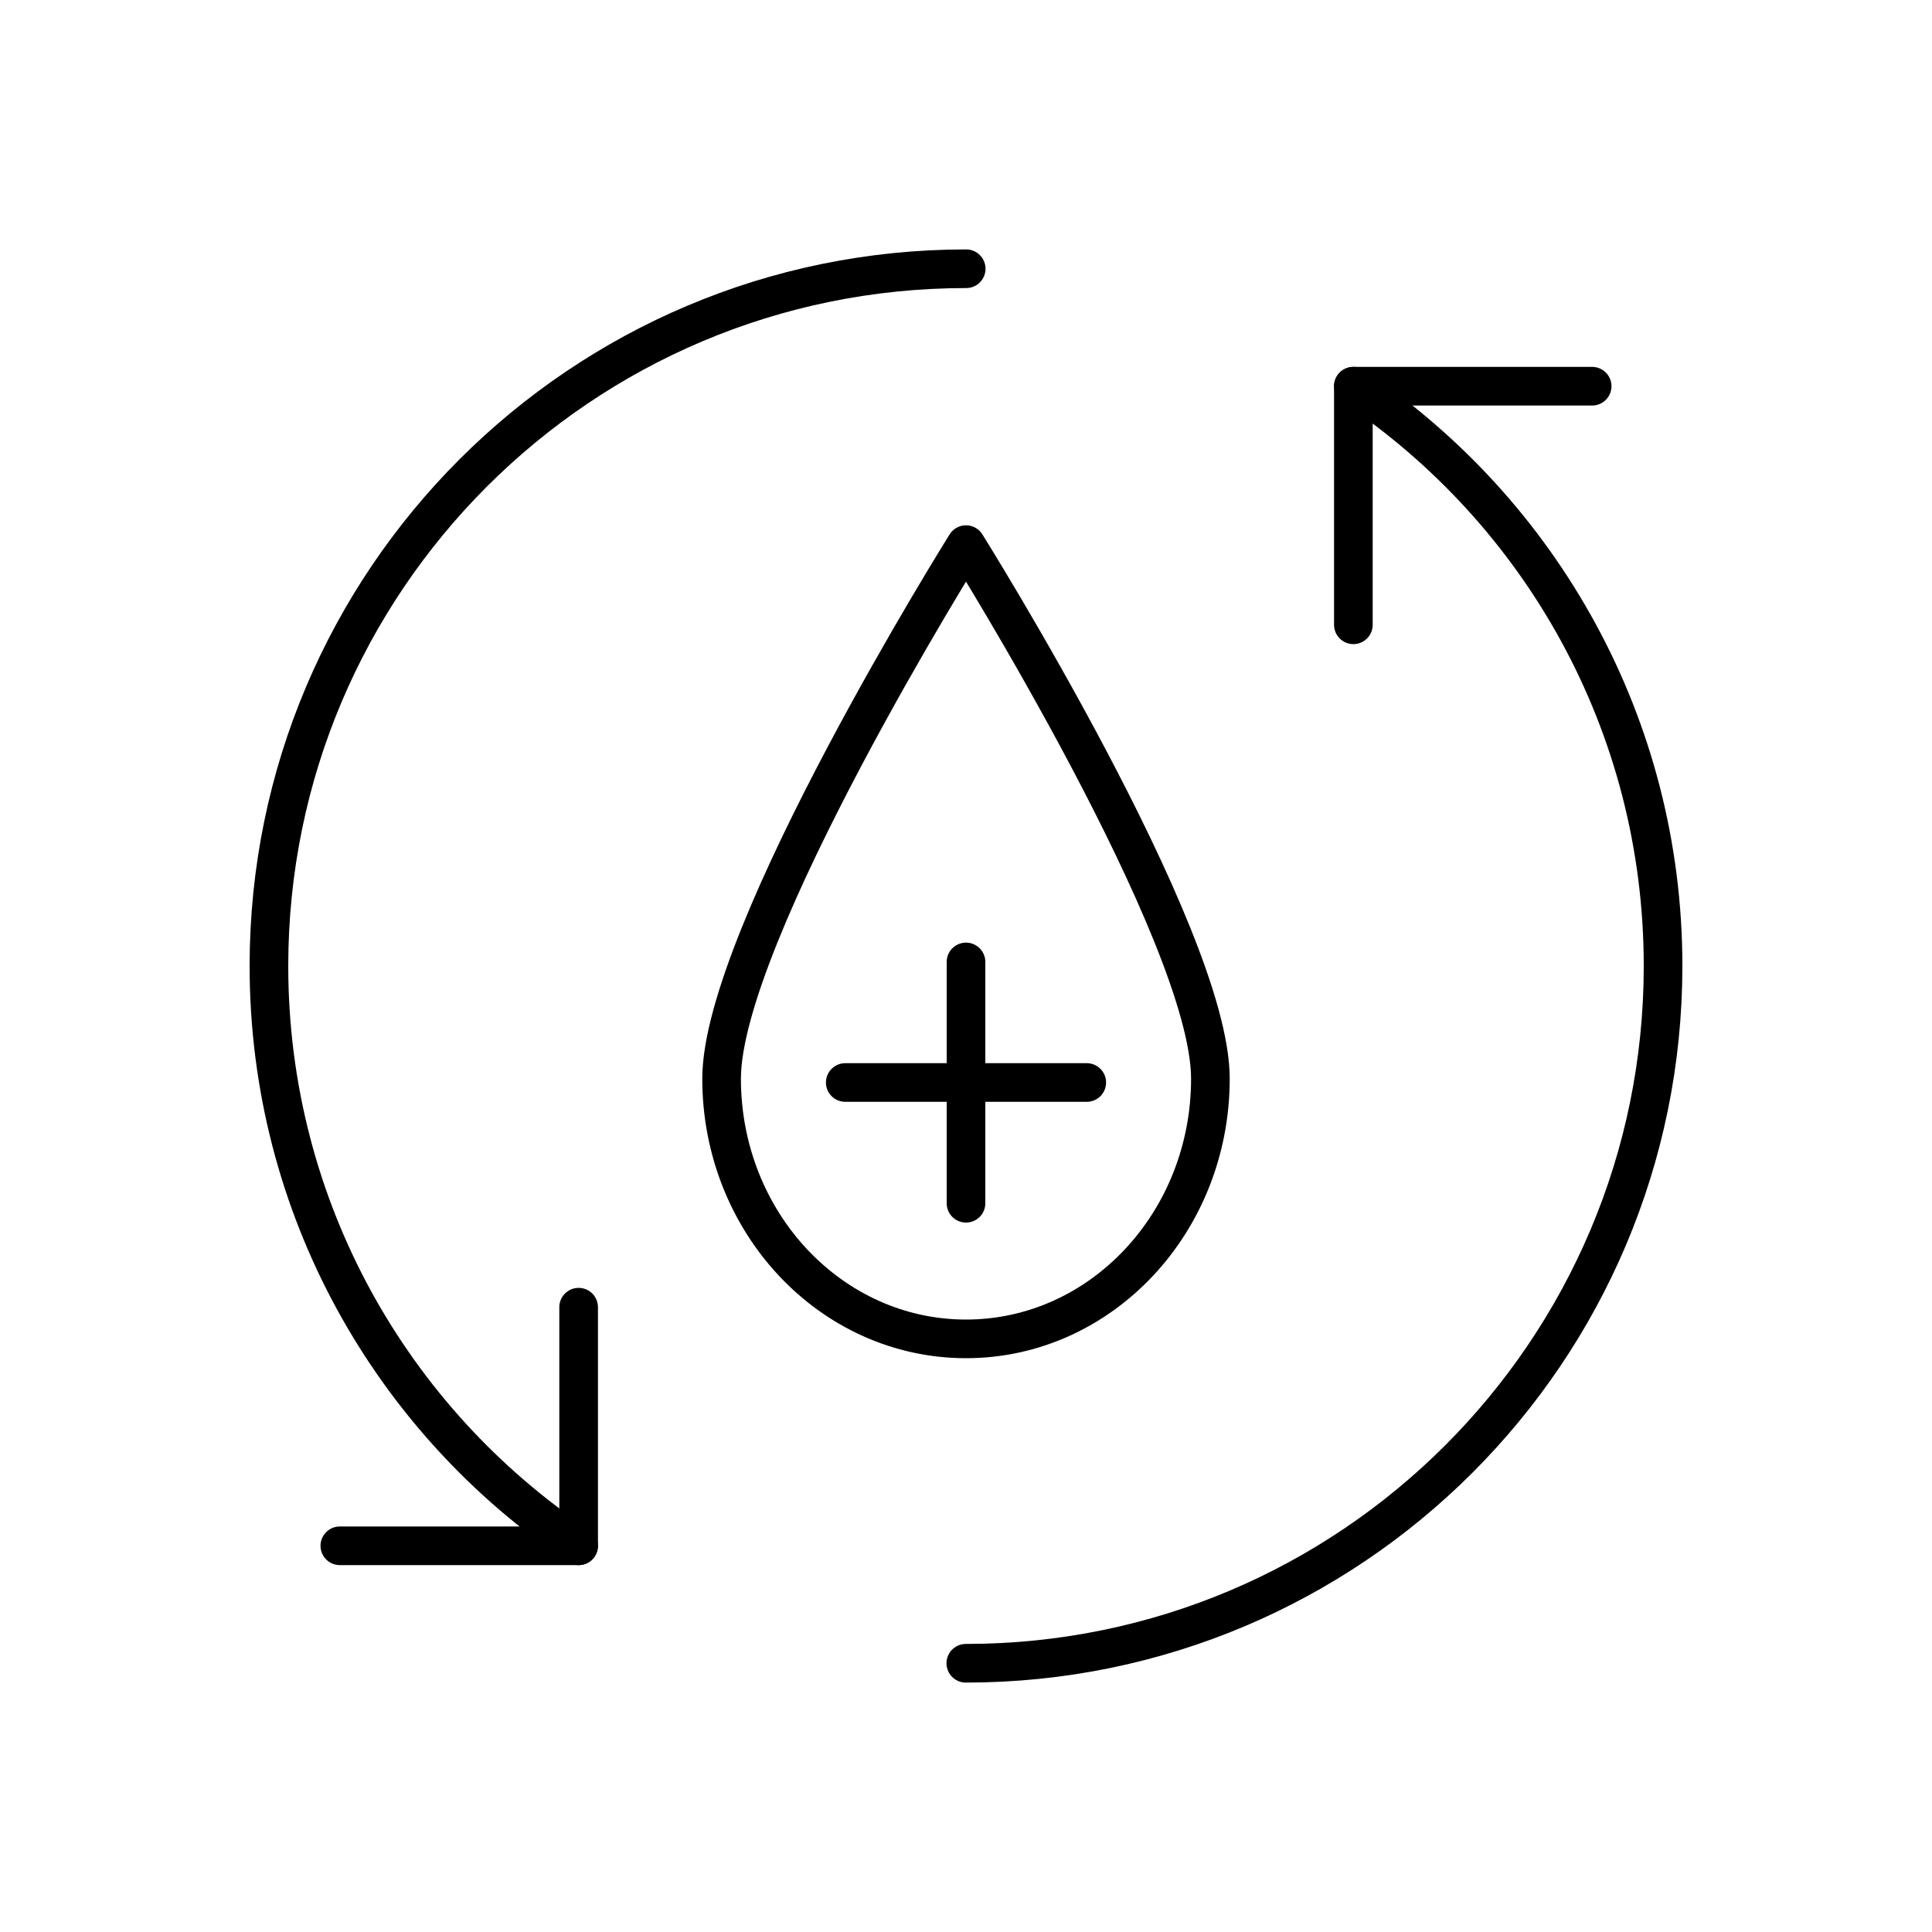
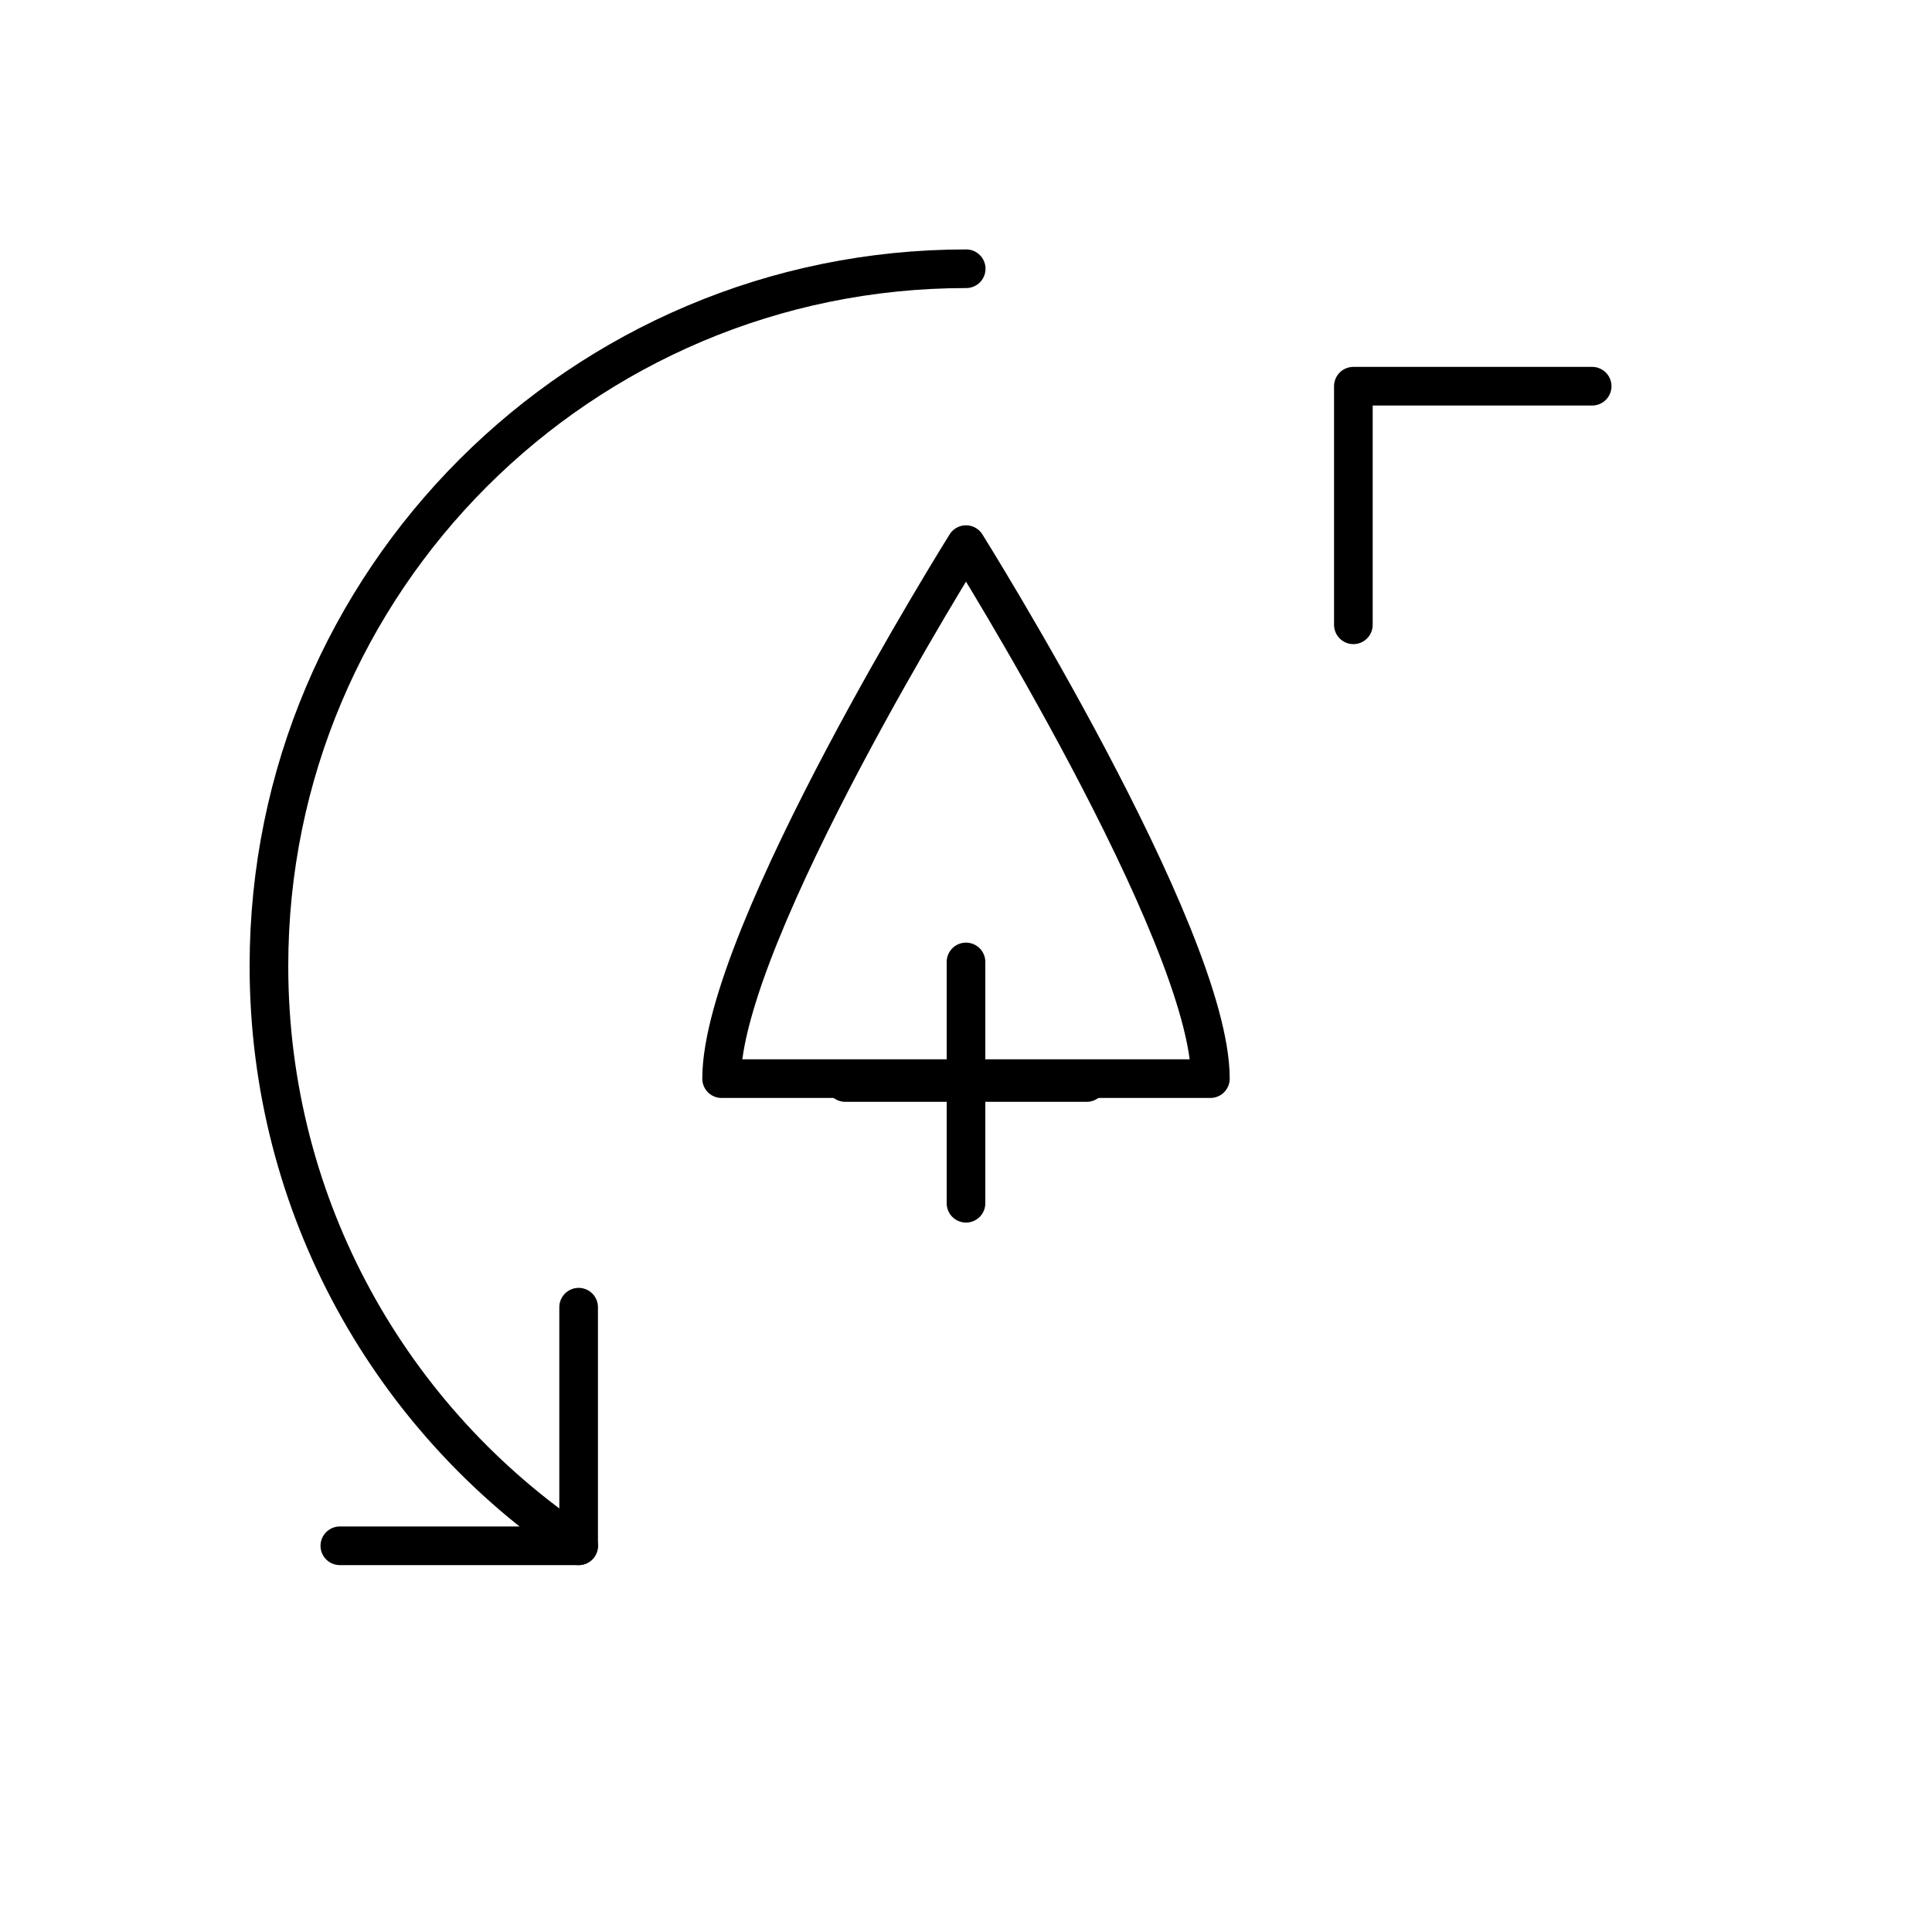
<svg xmlns="http://www.w3.org/2000/svg" viewBox="0 0 100 100" id="Content">
  <defs>
    <style>
      .cls-1 {
        fill: none;
        stroke: #000;
        stroke-linecap: round;
        stroke-linejoin: round;
        stroke-width: 2px;
      }
    </style>
  </defs>
  <path d="M29.95,80.01c-9.67-6.47-16.03-17.5-16.03-30.01,0-19.93,16.16-36.09,36.09-36.09" class="cls-1" />
  <polyline points="29.95 67.66 29.95 80.01 17.59 80.01" class="cls-1" />
-   <path d="M70.05,19.99c9.67,6.47,16.03,17.5,16.03,30.01,0,19.93-16.16,36.09-36.09,36.09" class="cls-1" />
  <polyline points="70.05 32.34 70.05 19.99 82.41 19.99" class="cls-1" />
  <g>
-     <path d="M37.35,55.83c0-7.44,12.65-27.64,12.65-27.64,0,0,12.65,20.2,12.65,27.64s-5.66,13.47-12.65,13.47-12.65-6.03-12.65-13.47Z" class="cls-1" />
+     <path d="M37.35,55.83c0-7.44,12.65-27.64,12.65-27.64,0,0,12.65,20.2,12.65,27.64Z" class="cls-1" />
    <line y2="62.28" x2="50" y1="49.79" x1="50" class="cls-1" />
    <line y2="56.03" x2="43.75" y1="56.03" x1="56.25" class="cls-1" />
  </g>
</svg>